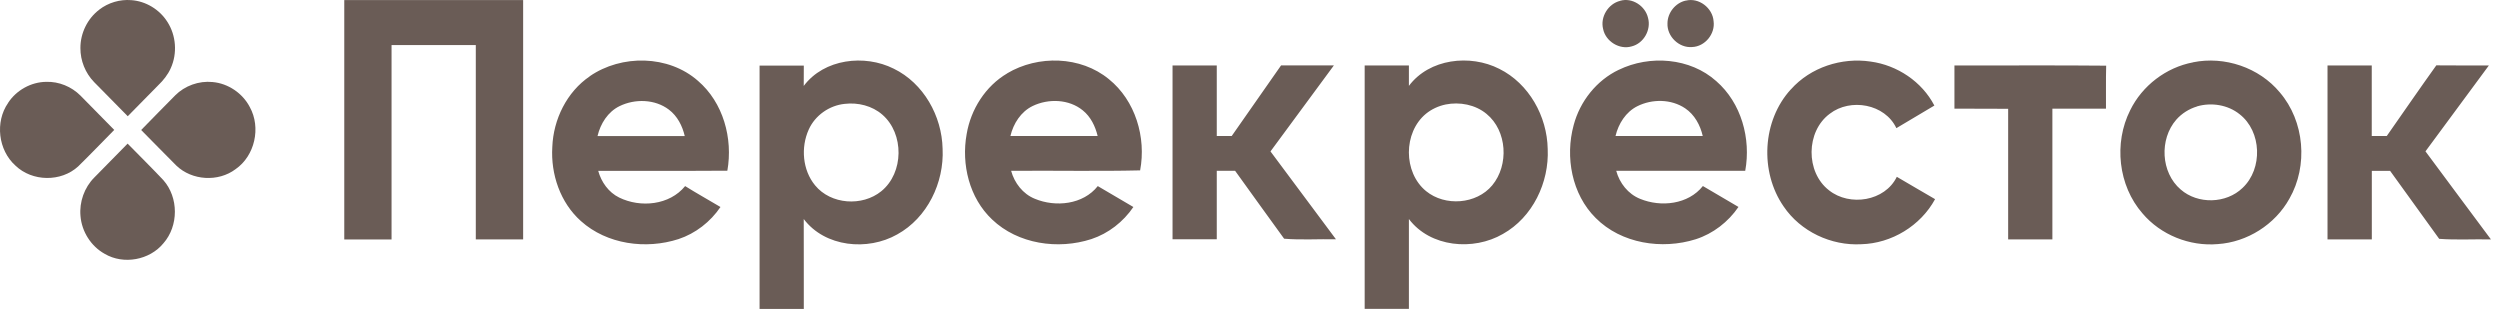
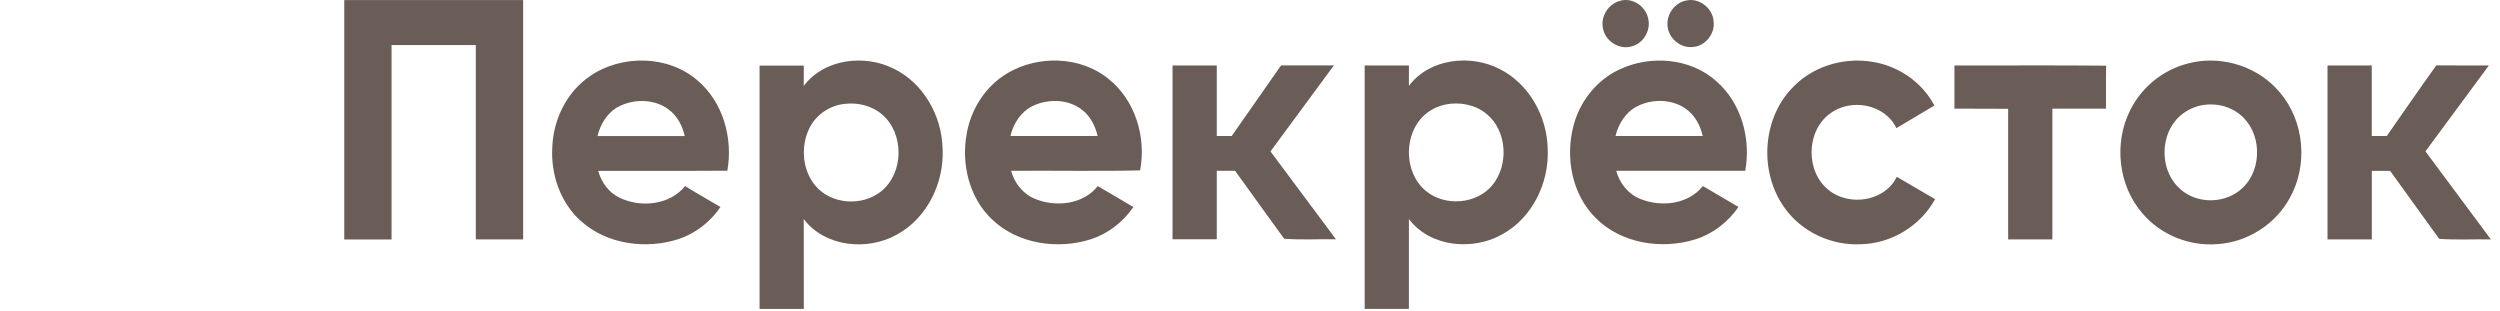
<svg xmlns="http://www.w3.org/2000/svg" width="257" height="32" viewBox="0 0 257 32" fill="none">
  <path fill-rule="evenodd" clip-rule="evenodd" d="M239.256 6.731C240.772 6.731 242.294 6.731 243.816 6.731C243.816 9.148 243.816 11.565 243.816 13.982C244.324 13.982 244.838 13.982 245.359 13.982C247.055 11.559 248.731 9.121 250.453 6.718C252.25 6.744 254.052 6.718 255.855 6.731C253.685 9.676 251.515 12.62 249.338 15.558C251.568 18.583 253.832 21.594 256.069 24.612C254.293 24.572 252.497 24.686 250.747 24.552C249.058 22.229 247.389 19.898 245.706 17.568C245.072 17.561 244.444 17.561 243.823 17.568C243.823 19.918 243.823 22.269 243.823 24.612C242.307 24.612 240.785 24.612 239.269 24.612C239.269 18.65 239.269 12.694 239.269 6.731H239.256ZM200.916 6.731C206.117 6.744 211.312 6.698 216.514 6.751C216.474 8.22 216.507 9.696 216.494 11.171C214.657 11.171 212.821 11.171 210.985 11.171C210.985 15.652 210.985 20.132 210.985 24.612C209.469 24.612 207.954 24.612 206.438 24.612C206.438 20.139 206.438 15.658 206.438 11.185C204.595 11.165 202.759 11.185 200.916 11.171C200.916 9.689 200.916 8.213 200.916 6.738V6.731ZM120.537 6.731C122.053 6.731 123.568 6.731 125.084 6.731C125.084 9.148 125.084 11.565 125.084 13.982C125.592 13.982 126.106 13.982 126.62 13.982C128.309 11.565 129.998 9.148 131.694 6.724C133.504 6.724 135.313 6.724 137.123 6.724C134.953 9.676 132.769 12.614 130.606 15.565C132.856 18.57 135.093 21.594 137.337 24.599C135.567 24.559 133.758 24.686 132.008 24.539C130.319 22.222 128.65 19.885 126.967 17.555C126.339 17.555 125.705 17.555 125.084 17.555C125.084 19.905 125.084 22.255 125.084 24.599C123.568 24.599 122.053 24.599 120.537 24.599C120.537 18.643 120.537 12.68 120.537 6.724V6.731ZM225.855 10.944C225.034 11.191 224.279 11.665 223.718 12.306C221.969 14.309 222.129 17.735 224.172 19.478C225.935 21.02 228.853 20.947 230.536 19.317C232.632 17.348 232.512 13.515 230.228 11.739C229.02 10.771 227.324 10.504 225.848 10.938L225.855 10.944ZM225.441 6.404C228.686 5.743 232.238 6.938 234.362 9.495C236.912 12.467 237.293 17.034 235.35 20.426C233.874 23.083 231.016 24.893 227.985 25.093C225.094 25.34 222.122 24.152 220.246 21.935C217.749 19.077 217.282 14.704 218.984 11.332C220.219 8.808 222.677 6.931 225.441 6.411V6.404ZM184.11 9.182C186.126 6.918 189.325 5.883 192.303 6.33C195.033 6.698 197.577 8.394 198.853 10.851C197.551 11.625 196.249 12.406 194.947 13.174C193.771 10.677 190.226 10.056 188.103 11.692C185.639 13.508 185.599 17.695 188.023 19.564C190.146 21.254 193.771 20.693 194.993 18.176C196.295 18.957 197.617 19.698 198.926 20.473C197.437 23.21 194.453 25.026 191.341 25.106C188.25 25.28 185.098 23.804 183.355 21.22C180.885 17.655 181.152 12.4 184.103 9.182H184.11ZM168.318 10.918C167.13 11.512 166.375 12.72 166.075 13.982C169.06 13.982 172.051 13.982 175.042 13.982C174.788 12.867 174.201 11.786 173.239 11.138C171.804 10.17 169.841 10.156 168.318 10.918ZM166.409 7.178C169.594 5.629 173.747 5.936 176.431 8.34C179.008 10.577 180.017 14.256 179.409 17.561C174.989 17.561 170.569 17.555 166.148 17.561C166.489 18.823 167.37 19.945 168.599 20.439C170.735 21.32 173.553 21.027 175.056 19.124C176.271 19.838 177.493 20.553 178.715 21.274C177.66 22.816 176.111 24.018 174.328 24.592C170.856 25.687 166.669 25.053 164.038 22.409C161.574 19.965 160.88 16.132 161.775 12.854C162.422 10.417 164.125 8.26 166.415 7.172L166.409 7.178ZM148.601 10.744C147.873 10.898 147.172 11.218 146.591 11.692C144.247 13.622 144.247 17.721 146.598 19.645C148.547 21.24 151.779 21.007 153.402 19.05C155.131 16.967 154.944 13.448 152.814 11.706C151.659 10.751 150.05 10.45 148.594 10.744H148.601ZM144.835 8.828C146.938 6.023 151.125 5.549 154.13 7.078C157.181 8.594 159.044 11.959 159.104 15.311C159.264 18.756 157.555 22.342 154.497 24.051C151.459 25.814 147.032 25.427 144.835 22.516C144.835 25.594 144.835 28.672 144.835 31.75C143.319 31.75 141.804 31.75 140.288 31.75C140.288 23.41 140.288 15.071 140.288 6.731C141.804 6.731 143.313 6.731 144.835 6.731C144.835 7.425 144.835 8.127 144.835 8.828ZM106.155 10.898C104.946 11.485 104.171 12.707 103.871 13.982C106.862 13.982 109.847 13.982 112.838 13.982C112.598 12.981 112.124 11.999 111.309 11.345C109.887 10.183 107.777 10.116 106.155 10.898ZM103.537 7.539C106.709 5.649 111.089 5.749 113.987 8.133C116.718 10.33 117.846 14.123 117.205 17.515C112.798 17.621 108.358 17.521 103.944 17.561C104.285 18.81 105.153 19.938 106.375 20.432C108.518 21.327 111.349 21.033 112.852 19.13C114.067 19.845 115.289 20.559 116.511 21.28C115.469 22.809 113.947 23.998 112.191 24.579C108.765 25.687 104.646 25.1 101.988 22.562C99.644 20.352 98.81 16.894 99.371 13.789C99.798 11.238 101.307 8.854 103.55 7.539H103.537ZM86.838 10.677C85.255 10.837 83.793 11.859 83.139 13.315C82.311 15.144 82.491 17.481 83.793 19.057C85.415 21.033 88.641 21.247 90.597 19.658C92.927 17.768 92.961 13.742 90.704 11.786C89.655 10.871 88.2 10.517 86.838 10.677ZM82.624 8.834C84.714 6.043 88.874 5.556 91.872 7.058C94.95 8.554 96.827 11.926 96.9 15.298C97.067 18.776 95.331 22.395 92.233 24.098C89.195 25.821 84.814 25.414 82.624 22.516C82.638 25.594 82.624 28.672 82.631 31.757C81.115 31.757 79.6 31.764 78.084 31.757C78.091 23.417 78.084 15.084 78.084 6.744C79.6 6.744 81.109 6.744 82.631 6.744C82.631 7.445 82.631 8.147 82.624 8.848V8.834ZM63.688 10.911C62.486 11.498 61.725 12.714 61.425 13.989C64.416 13.989 67.401 13.989 70.392 13.989C70.152 12.941 69.631 11.926 68.763 11.271C67.327 10.183 65.271 10.136 63.688 10.911ZM60.623 7.839C63.895 5.583 68.716 5.643 71.747 8.307C74.352 10.537 75.36 14.229 74.772 17.548C70.352 17.581 65.925 17.548 61.498 17.568C61.812 18.716 62.56 19.771 63.648 20.306C65.838 21.381 68.83 21.1 70.432 19.13C71.627 19.878 72.856 20.559 74.064 21.28C73.029 22.809 71.5 23.998 69.751 24.579C66.399 25.661 62.393 25.126 59.722 22.729C57.599 20.84 56.604 17.909 56.777 15.111C56.884 12.273 58.266 9.449 60.637 7.839H60.623ZM173.293 0.067C174.642 -0.28 176.064 0.822 176.157 2.184C176.338 3.486 175.269 4.788 173.954 4.835C172.612 4.955 171.356 3.746 171.417 2.404C171.417 1.316 172.231 0.294 173.293 0.061V0.067ZM166.556 0.081C167.791 -0.28 169.146 0.615 169.42 1.85C169.754 3.065 168.973 4.461 167.737 4.768C166.482 5.142 165.053 4.254 164.8 2.978C164.486 1.743 165.327 0.381 166.556 0.087V0.081ZM35.391 0.007C41.52 0.007 47.65 0.007 53.779 0.007C53.779 8.213 53.786 16.413 53.779 24.612C52.157 24.606 50.534 24.612 48.912 24.612C48.912 17.948 48.912 11.291 48.912 4.634C46.021 4.634 43.136 4.634 40.252 4.634C40.252 11.298 40.252 17.955 40.252 24.619C38.636 24.619 37.013 24.619 35.391 24.619C35.391 16.419 35.391 8.22 35.391 0.014V0.007Z" fill="#6A5C56" />
-   <path fill-rule="evenodd" clip-rule="evenodd" d="M10.201 0.992C11.13 0.276 12.326 -0.081 13.494 0.015C14.992 0.117 16.406 0.977 17.206 2.248C18.108 3.641 18.243 5.489 17.557 7.002C17.26 7.677 16.793 8.258 16.266 8.764C15.217 9.825 14.177 10.889 13.132 11.949C11.972 10.784 10.825 9.609 9.674 8.438C8.772 7.512 8.257 6.229 8.266 4.938C8.26 3.416 8.991 1.909 10.204 0.995L10.201 0.992Z" fill="#6A5C56" />
-   <path fill-rule="evenodd" clip-rule="evenodd" d="M9.697 18.245C10.839 17.086 11.98 15.926 13.119 14.764C14.344 16.013 15.594 17.247 16.795 18.521C18.371 20.307 18.371 23.219 16.801 25.008C15.381 26.742 12.699 27.234 10.764 26.095C9.355 25.316 8.403 23.806 8.274 22.209C8.142 20.765 8.669 19.276 9.694 18.248L9.697 18.245Z" fill="#6A5C56" />
-   <path fill-rule="evenodd" clip-rule="evenodd" d="M0.826 10.584C1.677 9.274 3.193 8.426 4.76 8.414C6.057 8.372 7.348 8.906 8.268 9.823C9.428 10.997 10.581 12.181 11.744 13.355C10.509 14.607 9.293 15.875 8.037 17.106C6.276 18.727 3.309 18.682 1.587 17.023C-0.187 15.434 -0.523 12.54 0.829 10.587L0.826 10.584Z" fill="#6A5C56" />
-   <path fill-rule="evenodd" clip-rule="evenodd" d="M18.002 9.811C18.997 8.813 20.441 8.292 21.846 8.433C23.452 8.571 24.939 9.58 25.681 11.01C26.844 13.116 26.203 16.013 24.219 17.389C22.437 18.731 19.737 18.566 18.128 17.023C16.909 15.816 15.725 14.578 14.512 13.365C15.668 12.172 16.837 10.995 18.002 9.814V9.811Z" fill="#6A5C56" />
</svg>